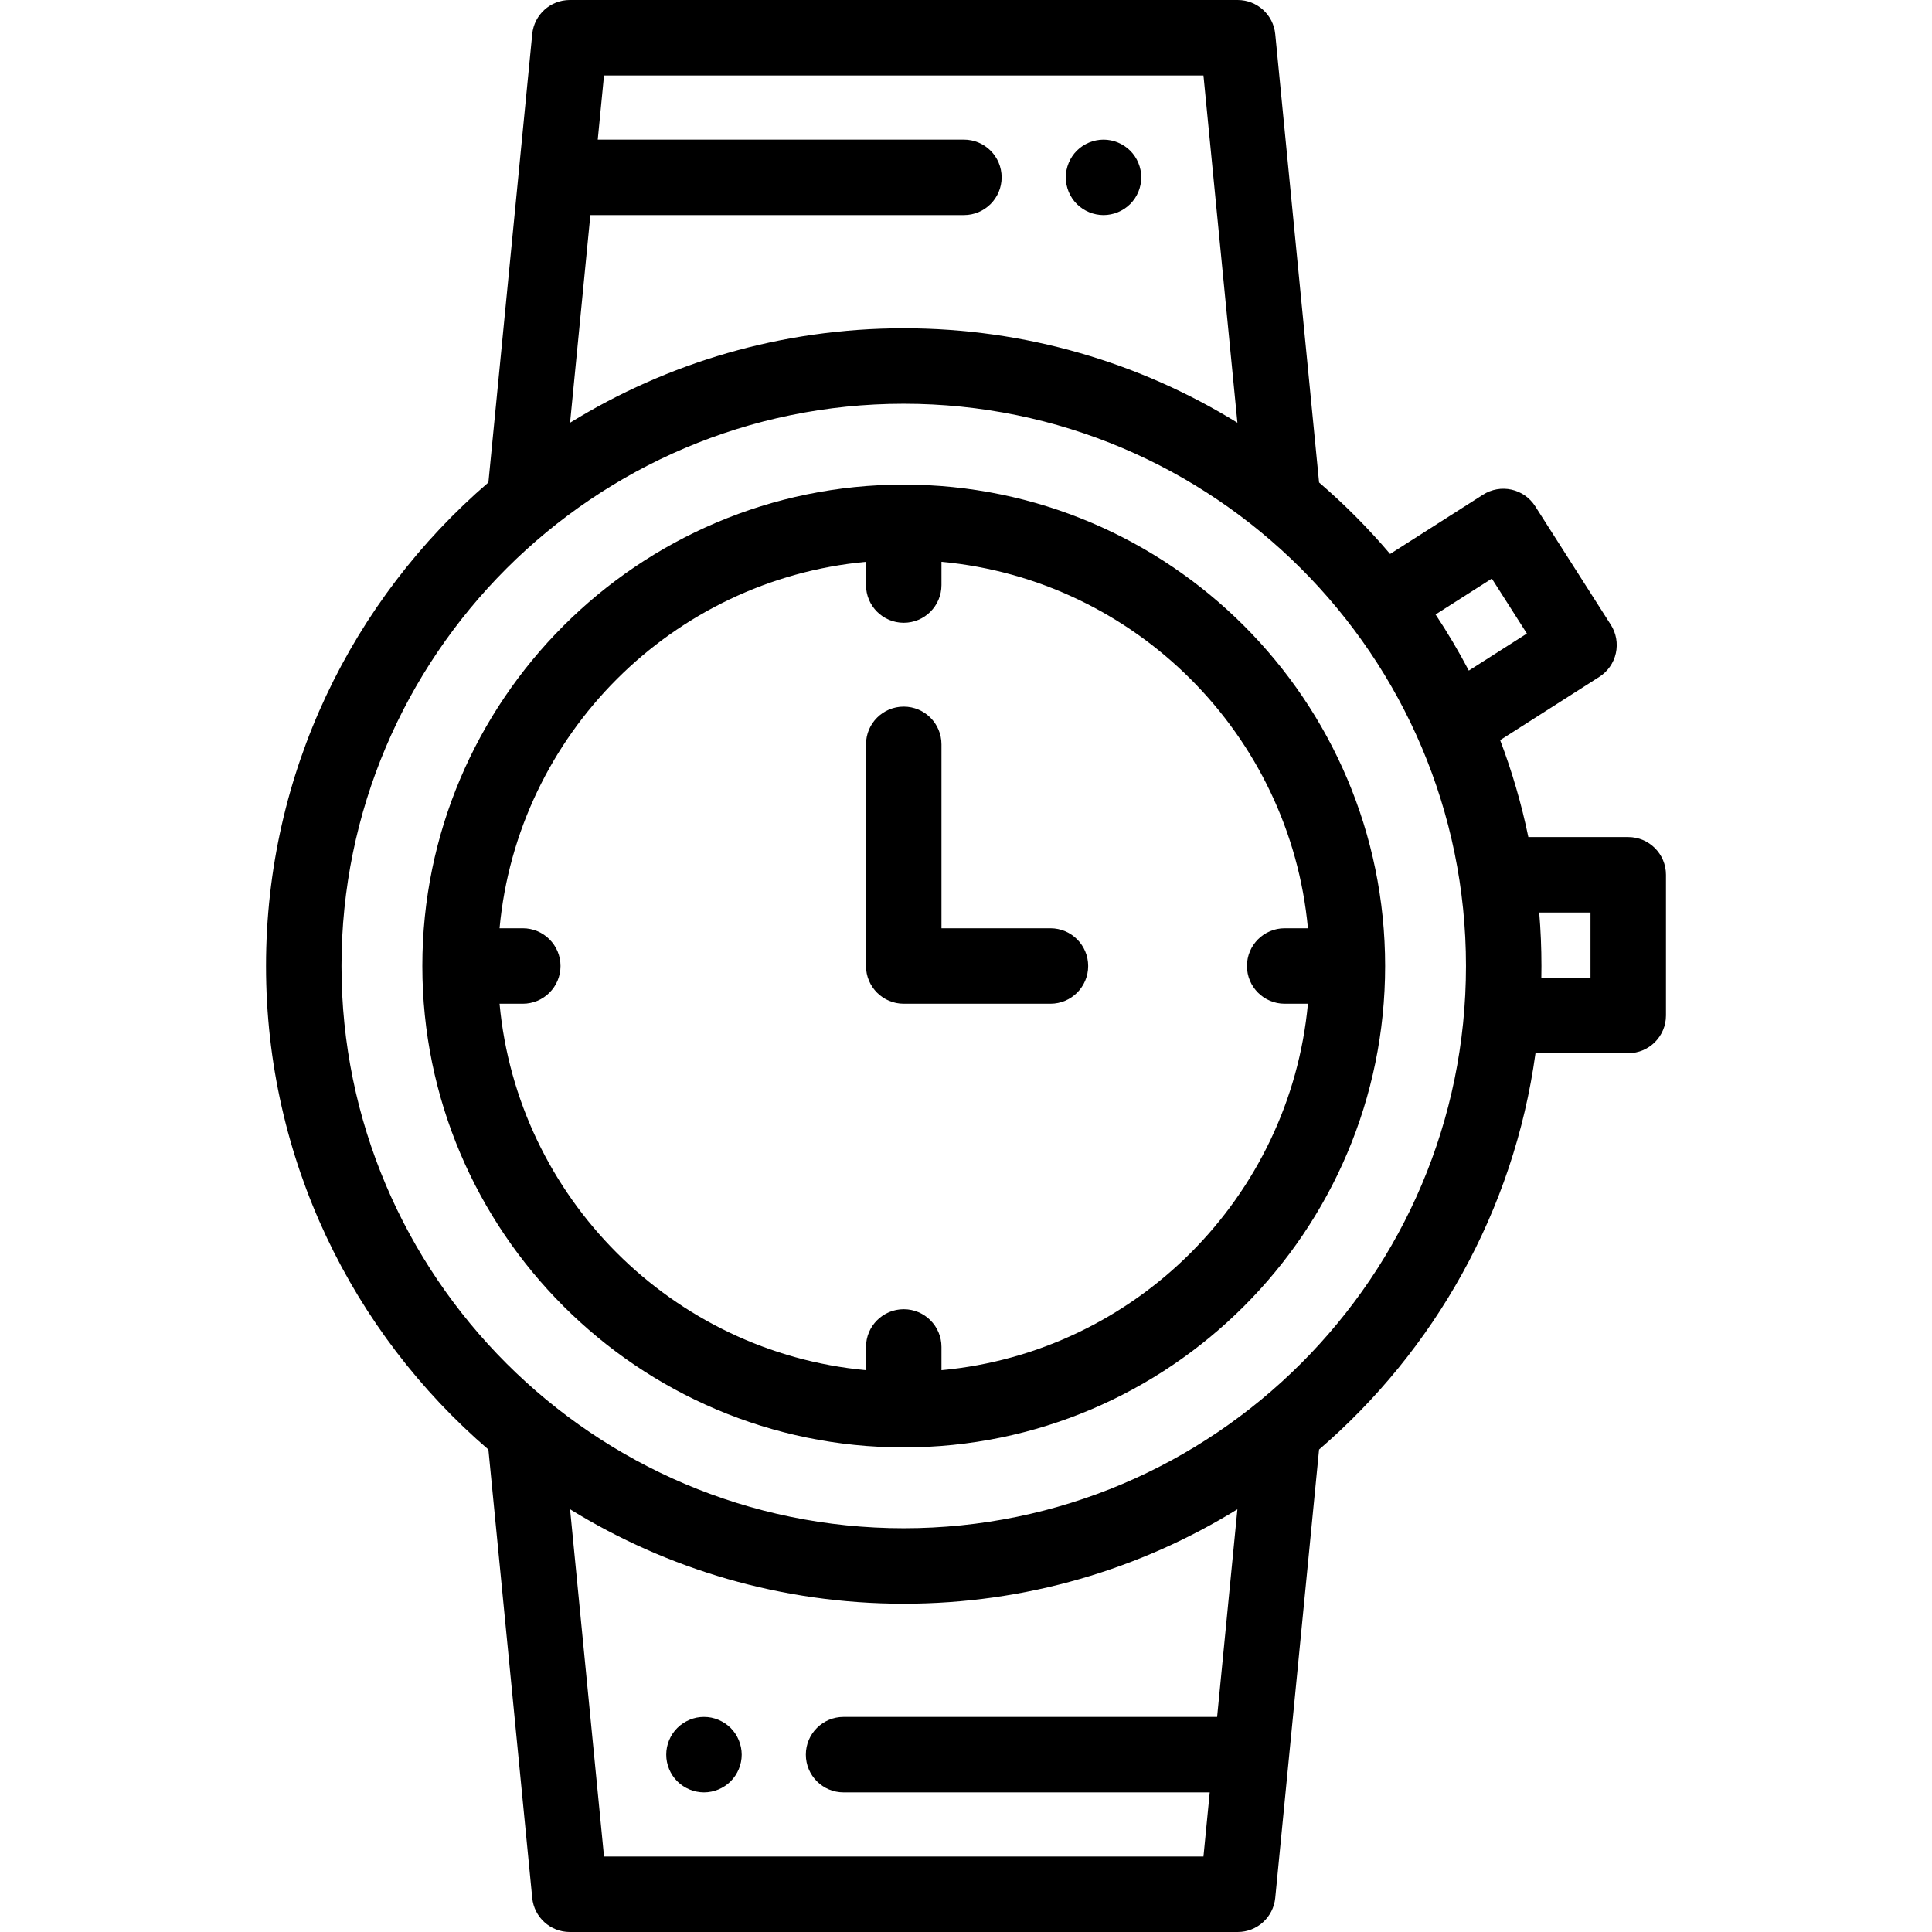
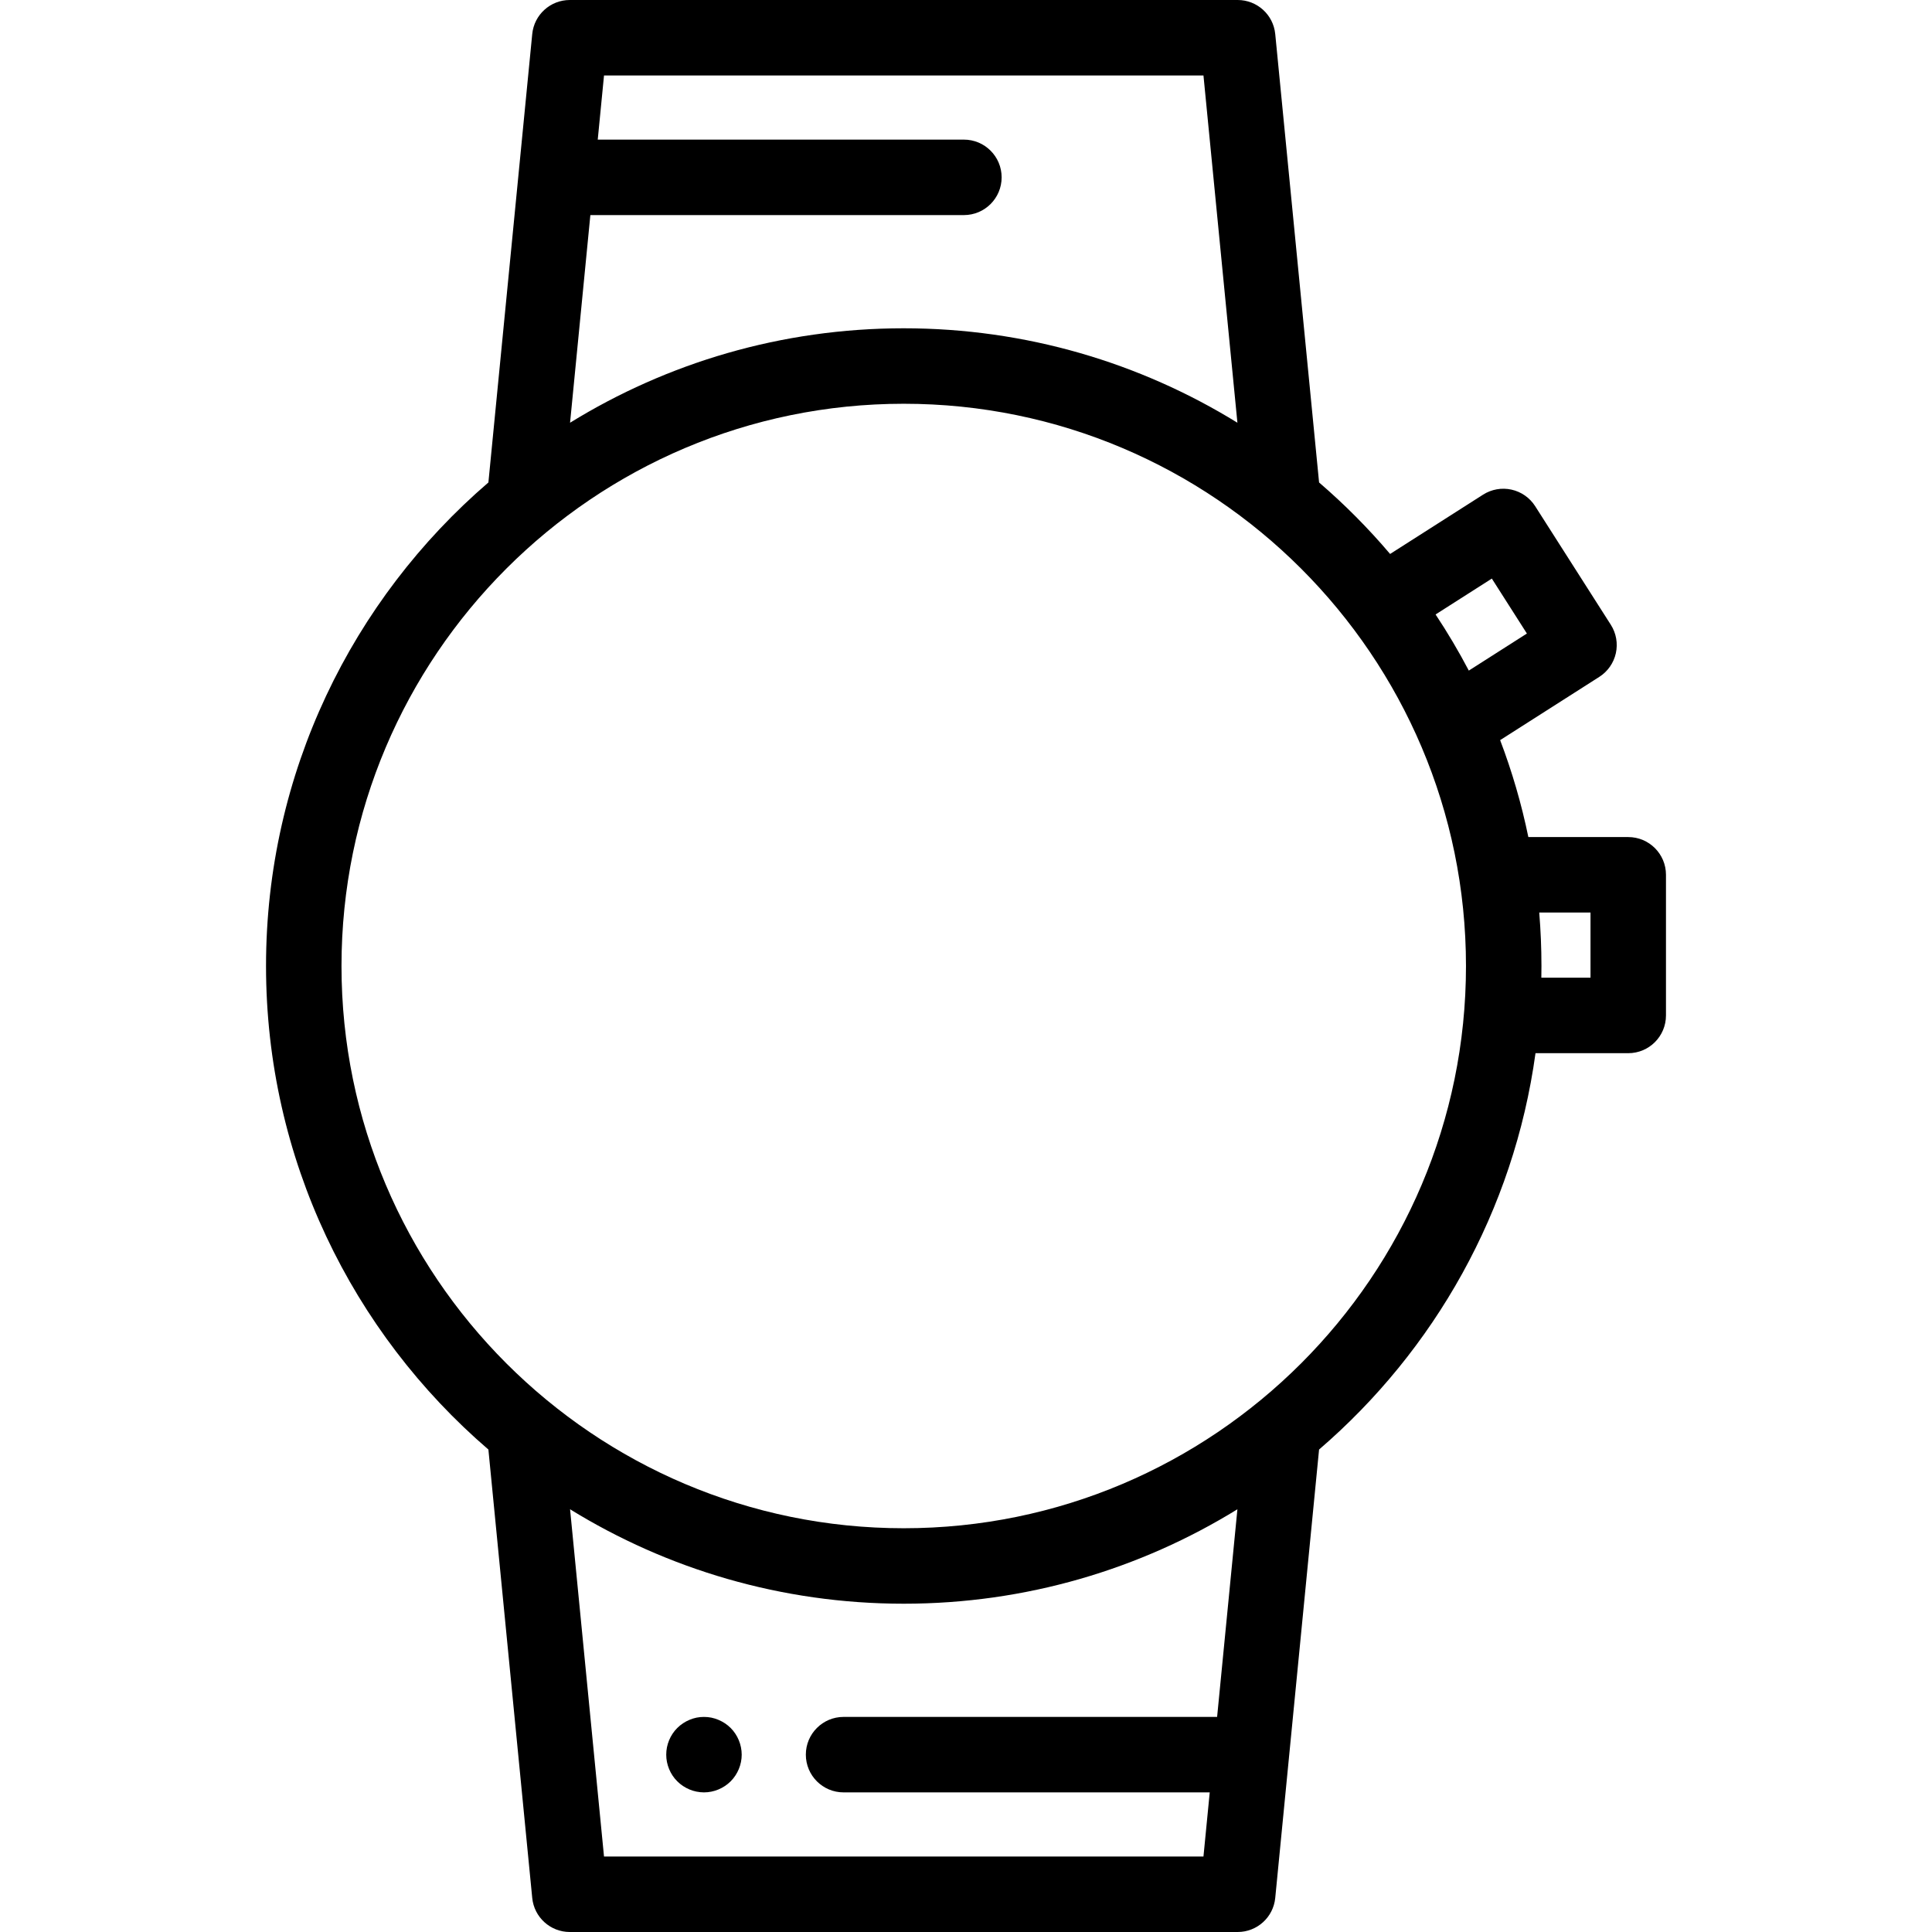
<svg xmlns="http://www.w3.org/2000/svg" id="Capa_1" x="0px" y="0px" viewBox="0 0 512 512" style="enable-background:new 0 0 512 512;" xml:space="preserve">
  <g>
    <g>
-       <path d="M302.25,45.05c-0.13-0.64-0.32-1.27-0.57-1.87c-0.25-0.61-0.56-1.19-0.92-1.73c-0.37-0.55-0.78-1.06-1.25-1.52 c-0.46-0.46-0.97-0.88-1.52-1.24c-0.54-0.36-1.12-0.67-1.721-0.92c-0.599-0.25-1.229-0.45-1.87-0.57 c-1.29-0.26-2.619-0.26-3.909,0c-0.641,0.12-1.27,0.32-1.87,0.57c-0.6,0.25-1.18,0.56-1.73,0.92c-0.541,0.36-1.06,0.78-1.52,1.24 c-0.46,0.46-0.88,0.97-1.24,1.52c-0.36,0.54-0.67,1.12-0.92,1.73c-0.25,0.6-0.44,1.23-0.57,1.87s-0.2,1.3-0.2,1.95 s0.07,1.31,0.2,1.95c0.13,0.64,0.32,1.27,0.57,1.88c0.25,0.6,0.56,1.18,0.92,1.72c0.36,0.55,0.78,1.06,1.24,1.52 c0.46,0.46,0.98,0.88,1.52,1.24c0.549,0.36,1.129,0.67,1.73,0.92c0.599,0.25,1.229,0.45,1.87,0.57c0.639,0.13,1.3,0.2,1.949,0.2 c0.661,0,1.311-0.07,1.96-0.2c0.641-0.12,1.27-0.32,1.87-0.57c0.601-0.25,1.181-0.56,1.721-0.92c0.55-0.36,1.06-0.78,1.52-1.24 c0.47-0.46,0.88-0.97,1.25-1.52c0.36-0.54,0.67-1.12,0.92-1.72c0.25-0.61,0.44-1.24,0.57-1.88c0.129-0.64,0.189-1.3,0.189-1.95 S302.38,45.69,302.25,45.05z" />
-     </g>
+       </g>
  </g>
  <g>
    <g>
      <path d="M196.36,463.05c-0.13-0.64-0.32-1.27-0.57-1.87c-0.25-0.61-0.56-1.19-0.92-1.73c-0.36-0.55-0.78-1.06-1.24-1.52 c-0.46-0.46-0.98-0.88-1.52-1.24c-0.55-0.36-1.13-0.67-1.73-0.92s-1.23-0.45-1.87-0.58c-1.29-0.25-2.62-0.25-3.91,0 c-0.64,0.13-1.27,0.33-1.87,0.58c-0.6,0.25-1.18,0.56-1.72,0.92c-0.55,0.36-1.06,0.78-1.52,1.24c-0.47,0.46-0.88,0.97-1.25,1.52 c-0.36,0.54-0.67,1.12-0.92,1.73c-0.25,0.6-0.44,1.23-0.57,1.87s-0.19,1.3-0.19,1.95s0.06,1.31,0.19,1.95s0.32,1.27,0.57,1.87 c0.25,0.61,0.56,1.19,0.92,1.73c0.37,0.55,0.78,1.06,1.25,1.52c0.46,0.46,0.97,0.88,1.52,1.24c0.54,0.36,1.12,0.67,1.72,0.92 c0.6,0.25,1.23,0.45,1.87,0.57c0.65,0.13,1.31,0.2,1.96,0.2c2.63,0,5.21-1.07,7.07-2.93c1.86-1.86,2.93-4.44,2.93-7.07 C196.56,464.35,196.49,463.69,196.36,463.05z" />
    </g>
  </g>
  <g>
    <g>
-       <path d="M278.376,246H249.5v-48.739c0-5.523-4.477-10-10-10s-10,4.477-10,10V256c0,5.523,4.477,10,10,10h38.876 c5.522,0,10-4.477,10-10S283.898,246,278.376,246z" />
-     </g>
+       </g>
  </g>
  <g>
    <g>
      <path d="M431.5,221.83h-26.472c-1.821-8.832-4.333-17.415-7.476-25.689l26.278-16.763c2.236-1.426,3.813-3.683,4.387-6.272 c0.572-2.59,0.093-5.301-1.334-7.537l-20.048-31.427c-1.427-2.236-3.683-3.814-6.272-4.386c-2.586-0.574-5.3-0.093-7.536,1.333 l-24.636,15.717c-5.768-6.798-12.063-13.135-18.821-18.948L337.952,9.027C337.452,3.905,333.146,0,328,0H151 c-5.146,0-9.452,3.905-9.953,9.027L129.43,127.859C93.371,158.876,70.5,204.817,70.5,256s22.871,97.124,58.93,128.141 l11.617,118.832c0.501,5.122,4.807,9.027,9.953,9.027h177c5.146,0,9.452-3.905,9.952-9.027l11.617-118.832 c30.538-26.268,51.617-63.24,57.356-105.035H431.5c5.522,0,10-4.477,10-10V231.83C441.5,226.307,437.022,221.83,431.5,221.83z M156.453,57h98.991c5.523,0,10-4.477,10-10s-4.478-10-10-10h-97.036l1.662-17h158.86l8.997,92.029 C302.187,96.161,271.893,87,239.5,87s-62.687,9.161-88.427,25.028L156.453,57z M322.547,455h-98.991c-5.523,0-10,4.477-10,10 s4.477,10,10,10h97.036l-1.662,17H160.07l-8.997-92.028C176.813,415.839,207.107,425,239.5,425s62.687-9.161,88.427-25.029 L322.547,455z M239.5,405c-82.159,0-149-66.841-149-149s66.841-149,149-149s149,66.841,149,149S321.659,405,239.5,405z M380.444,162.839l14.908-9.51l9.292,14.565l-15.394,9.82C386.564,172.596,383.623,167.632,380.444,162.839z M421.5,259.106 h-13.029c0.019-1.033,0.029-2.069,0.029-3.106c0-4.771-0.199-9.497-0.589-14.17H421.5V259.106z" />
    </g>
  </g>
  <g>
    <g>
-       <path d="M239.5,128.425c-70.345,0-127.575,57.23-127.575,127.575s57.23,127.575,127.575,127.575S367.075,326.345,367.075,256 S309.845,128.425,239.5,128.425z M249.5,363.114v-6.155c0-5.523-4.477-10-10-10s-10,4.477-10,10v6.155 c-51.354-4.755-92.358-45.76-97.114-97.114h6.155c5.523,0,10-4.477,10-10s-4.477-10-10-10h-6.155 c4.756-51.354,45.76-92.358,97.114-97.114v6.155c0,5.523,4.477,10,10,10s10-4.477,10-10v-6.155 c51.354,4.755,92.358,45.76,97.114,97.114h-6.155c-5.522,0-10,4.477-10,10s4.478,10,10,10h6.155 C341.858,317.354,300.854,358.358,249.5,363.114z" />
-     </g>
+       </g>
  </g>
  <g> </g>
  <g> </g>
  <g> </g>
  <g> </g>
  <g> </g>
  <g> </g>
  <g> </g>
  <g> </g>
  <g> </g>
  <g> </g>
  <g> </g>
  <g> </g>
  <g> </g>
  <g> </g>
  <g> </g>
</svg>